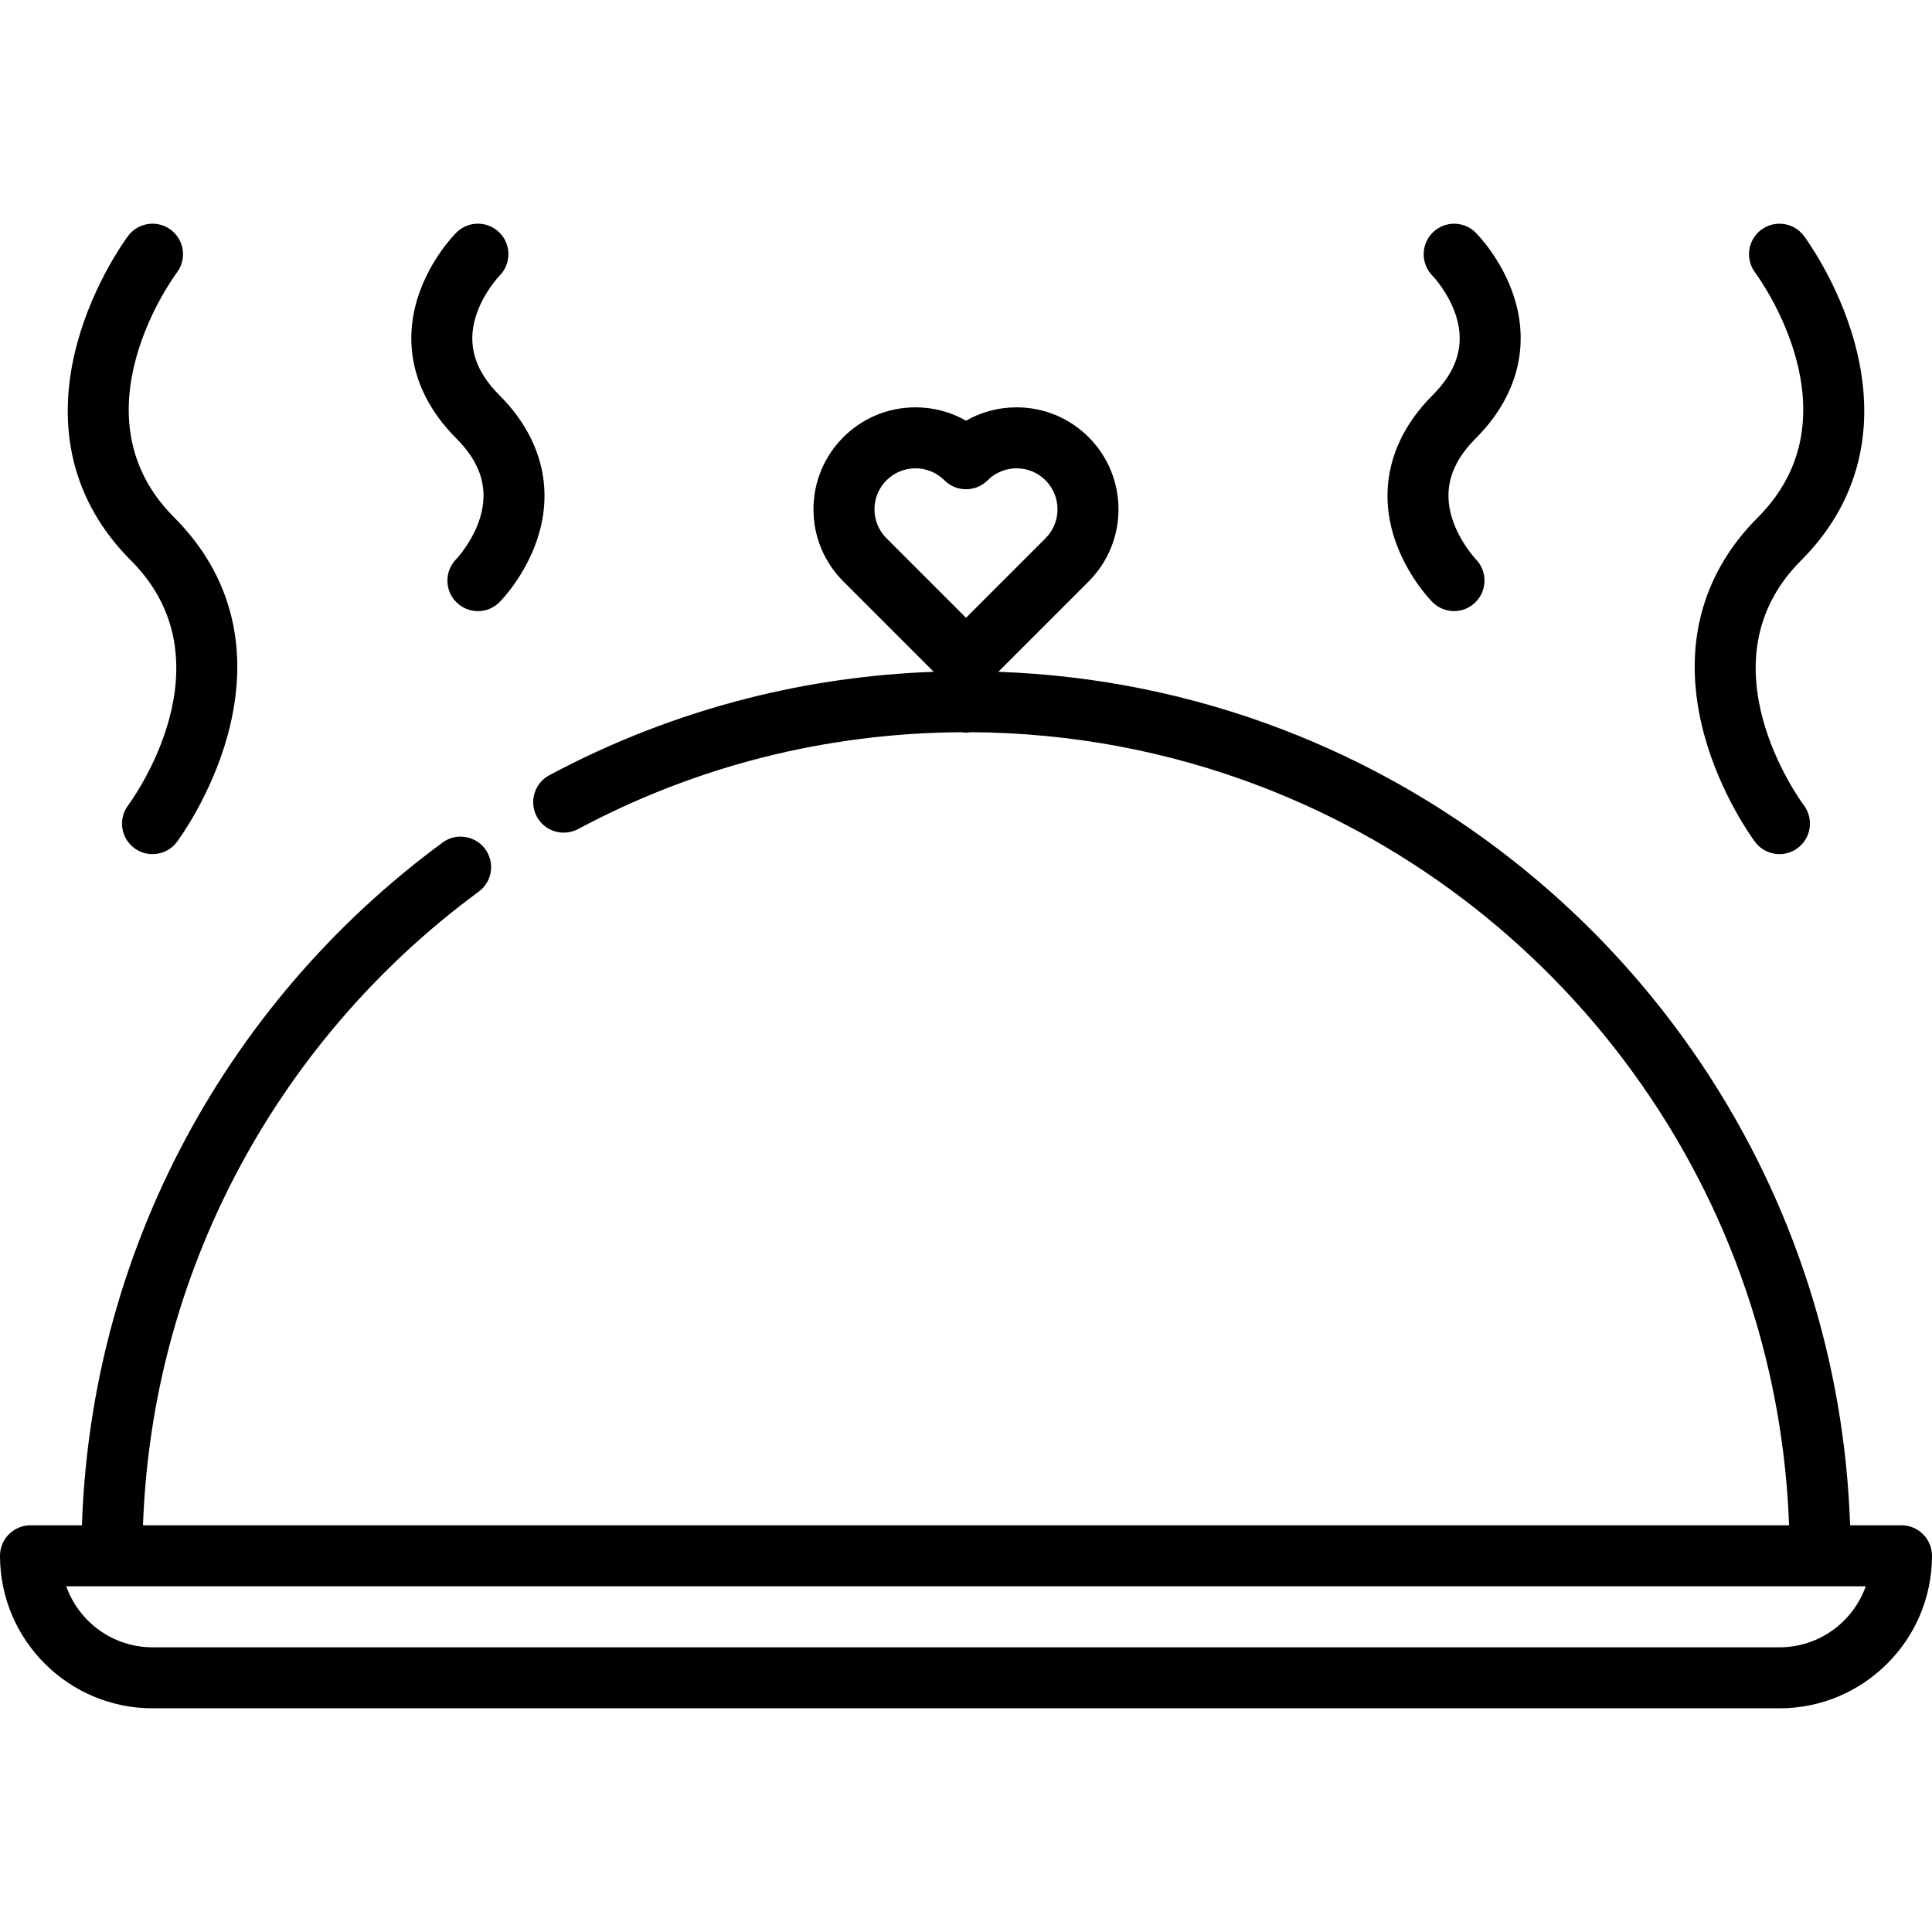
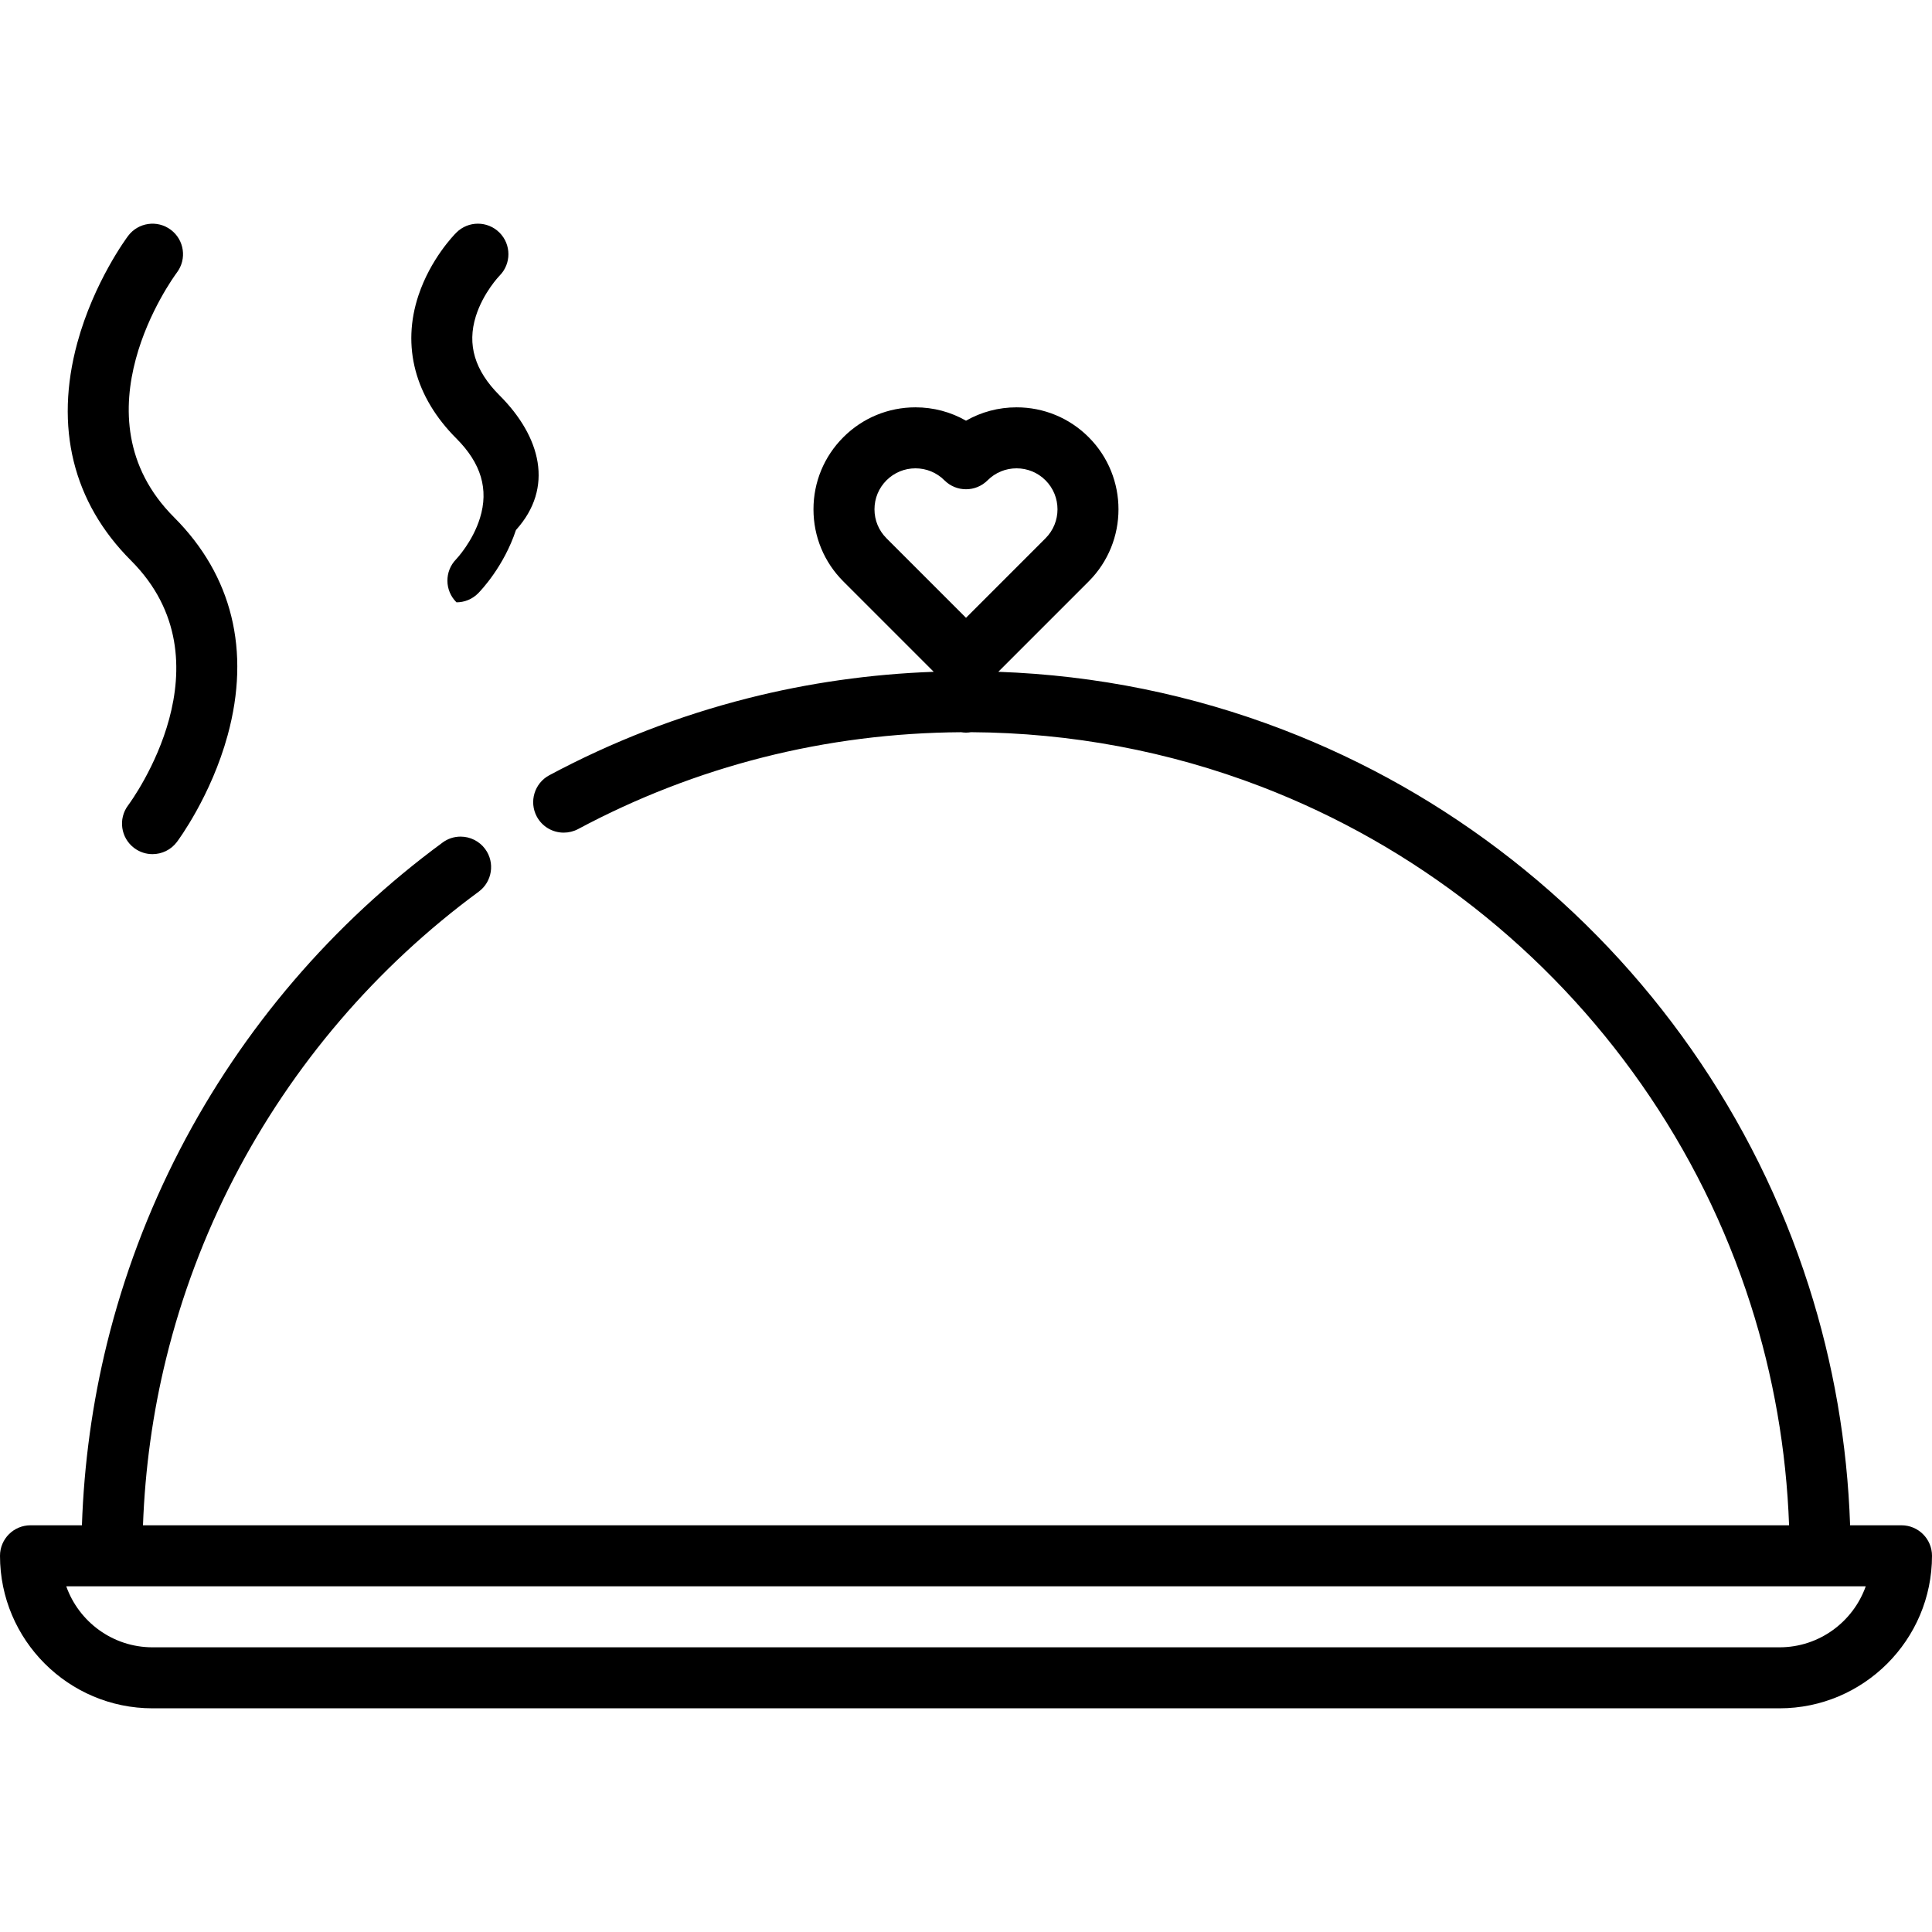
<svg xmlns="http://www.w3.org/2000/svg" version="1.1" id="Capa_1" x="0px" y="0px" viewBox="0 0 512 512" style="enable-background:new 0 0 512 512;" xml:space="preserve">
  <g>
    <g>
      <path d="M503.916,404.219h-13.619c-0.736-21.668-4.422-42.998-10.989-63.506c-7.146-22.313-17.602-43.385-31.086-62.658    c-13.301-19.015-29.309-35.926-47.579-50.262c-18.432-14.477-38.825-26.053-60.609-34.418    c-24.147-9.276-49.495-14.414-75.473-15.342l23.946-23.949c10.537-10.538,10.537-27.685-0.001-38.224    c-5.103-5.102-11.889-7.913-19.108-7.913c-4.775,0-9.36,1.23-13.395,3.538c-4.035-2.308-8.621-3.538-13.395-3.538    c-7.217,0-14.004,2.81-19.109,7.912c-5.106,5.105-7.919,11.893-7.919,19.114c0,7.221,2.813,14.008,7.918,19.112l23.949,23.949    c-16.684,0.6-33.227,2.942-49.296,7.021c-18.26,4.635-35.947,11.49-52.579,20.394c-3.934,2.102-5.422,7.006-3.32,10.941    c1.412,2.641,4.15,4.268,7.136,4.268c1.326,0,2.641-0.323,3.816-0.948c15.489-8.29,31.949-14.671,48.936-18.982    c17.086-4.338,34.779-6.572,52.587-6.684c0.416,0.066,0.84,0.11,1.275,0.11c0.447,0,0.882-0.045,1.308-0.116    c26.512,0.165,52.386,5.012,76.925,14.428c20.285,7.794,39.267,18.573,56.438,32.046c16.999,13.355,31.906,29.103,44.292,46.802    c12.557,17.936,22.301,37.564,28.951,58.336c6.061,18.924,9.481,38.585,10.209,58.569H37.891    c0.547-14.987,2.598-29.853,6.162-44.298c4.075-16.557,10.122-32.639,17.969-47.795c7.707-14.896,17.16-28.919,28.101-41.703    c10.887-12.719,23.25-24.199,36.735-34.116c3.59-2.641,4.365-7.706,1.725-11.296c-1.51-2.069-3.956-3.299-6.51-3.299    c-1.736,0-3.396,0.539-4.786,1.574c-14.476,10.639-27.745,22.96-39.441,36.617c-11.749,13.721-21.914,28.801-30.191,44.797    c-8.43,16.287-14.919,33.565-19.305,51.35c-3.867,15.706-6.085,31.875-6.64,48.168H8.084c-4.465,0-8.084,3.619-8.084,8.084    c0,22.288,18.133,40.421,40.421,40.421h431.158c22.288,0,40.421-18.133,40.421-40.421    C512,407.838,508.381,404.219,503.916,404.219z M256.004,163.724l-21.074-21.075c-2.054-2.05-3.183-4.777-3.183-7.678    s1.13-5.627,3.181-7.678c2.051-2.05,4.778-3.179,7.679-3.179c2.902,0,5.63,1.13,7.682,3.18c3.158,3.155,8.274,3.155,11.429-0.001    c2.052-2.051,4.778-3.179,7.68-3.179c2.901,0,5.627,1.128,7.676,3.177c4.234,4.235,4.234,11.125,0,15.36L256.004,163.724z     M471.579,436.555H40.421c-10.539,0-19.525-6.759-22.862-16.168H29.58c0.021,0,0.041,0.003,0.062,0.003    c0.021,0,0.041-0.003,0.062-0.003h452.592c0.021,0,0.041,0.003,0.062,0.003s0.041-0.003,0.062-0.003h12.021    C491.103,429.797,482.118,436.555,471.579,436.555z" />
    </g>
  </g>
  <g>
    <g>
      <path d="M46.136,137.101c-26.915-26.915-0.38-63.362,0.762-64.9c2.666-3.571,1.939-8.627-1.628-11.303    c-3.572-2.678-8.639-1.955-11.318,1.617c-0.368,0.491-9.06,12.199-13.458,28.323c-6.096,22.354-1.183,42.304,14.209,57.697    c26.916,26.914,0.381,63.363-0.75,64.886c-2.679,3.572-1.955,8.639,1.617,11.318c1.454,1.09,3.156,1.618,4.844,1.617    c2.458,0,4.886-1.116,6.474-3.234c0.368-0.491,9.061-12.199,13.458-28.324C66.442,172.444,61.529,152.494,46.136,137.101z" />
    </g>
  </g>
  <g>
    <g>
-       <path d="M132.367,104.759c-6.567-6.566-8.618-13.415-6.27-20.936c1.959-6.278,6.261-10.735,6.27-10.745    c3.157-3.158,3.157-8.276,0-11.434c-3.157-3.156-8.276-3.156-11.433,0c-0.69,0.69-6.832,7.017-10.037,16.634    c-4.494,13.483-0.929,26.948,10.037,37.915c6.576,6.574,8.624,13.474,6.264,21.094c-1.945,6.28-6.181,10.776-6.328,10.931    c-3.107,3.18-3.065,8.276,0.102,11.403c1.576,1.556,3.628,2.331,5.679,2.331c2.086,0,4.172-0.803,5.753-2.404    c0.688-0.697,6.811-7.084,10.007-16.755C146.895,129.227,143.328,115.719,132.367,104.759z" />
+       <path d="M132.367,104.759c-6.567-6.566-8.618-13.415-6.27-20.936c1.959-6.278,6.261-10.735,6.27-10.745    c3.157-3.158,3.157-8.276,0-11.434c-3.157-3.156-8.276-3.156-11.433,0c-0.69,0.69-6.832,7.017-10.037,16.634    c-4.494,13.483-0.929,26.948,10.037,37.915c6.576,6.574,8.624,13.474,6.264,21.094c-1.945,6.28-6.181,10.776-6.328,10.931    c-3.107,3.18-3.065,8.276,0.102,11.403c2.086,0,4.172-0.803,5.753-2.404    c0.688-0.697,6.811-7.084,10.007-16.755C146.895,129.227,143.328,115.719,132.367,104.759z" />
    </g>
  </g>
  <g>
    <g>
-       <path d="M477.296,148.534c15.392-15.393,20.305-35.343,14.208-57.697c-4.397-16.124-13.09-27.833-13.458-28.323    c-2.674-3.567-7.725-4.289-11.298-1.62c-3.572,2.666-4.306,7.728-1.647,11.306c1.142,1.538,27.677,37.985,0.761,64.9    c-15.391,15.393-20.305,35.344-14.208,57.698c4.397,16.125,13.09,27.834,13.458,28.324c1.586,2.116,4.008,3.229,6.463,3.229    c1.683,0,3.381-0.524,4.834-1.61c3.573-2.666,4.307-7.728,1.648-11.306C476.915,211.897,450.38,175.449,477.296,148.534z" />
-     </g>
+       </g>
  </g>
  <g>
    <g>
-       <path d="M384.8,137.287c-2.361-7.62-0.312-14.52,6.262-21.094c10.967-10.966,14.533-24.432,10.038-37.915    c-3.206-9.617-9.347-15.943-10.037-16.634c-3.143-3.143-8.217-3.142-11.381-0.016c-3.162,3.124-3.19,8.234-0.085,11.416    c0.043,0.044,4.344,4.501,6.304,10.779c2.346,7.521,0.296,14.37-6.27,20.936c-10.96,10.961-14.528,24.468-10.044,38.034    c3.196,9.671,9.32,16.058,10.007,16.755c1.577,1.597,3.651,2.395,5.726,2.395c2.038,0,4.079-0.768,5.655-2.306    c3.182-3.104,3.243-8.214,0.157-11.415C391.089,148.177,386.77,143.647,384.8,137.287z" />
-     </g>
+       </g>
  </g>
  <g>
</g>
  <g>
</g>
  <g>
</g>
  <g>
</g>
  <g>
</g>
  <g>
</g>
  <g>
</g>
  <g>
</g>
  <g>
</g>
  <g>
</g>
  <g>
</g>
  <g>
</g>
  <g>
</g>
  <g>
</g>
  <g>
</g>
</svg>